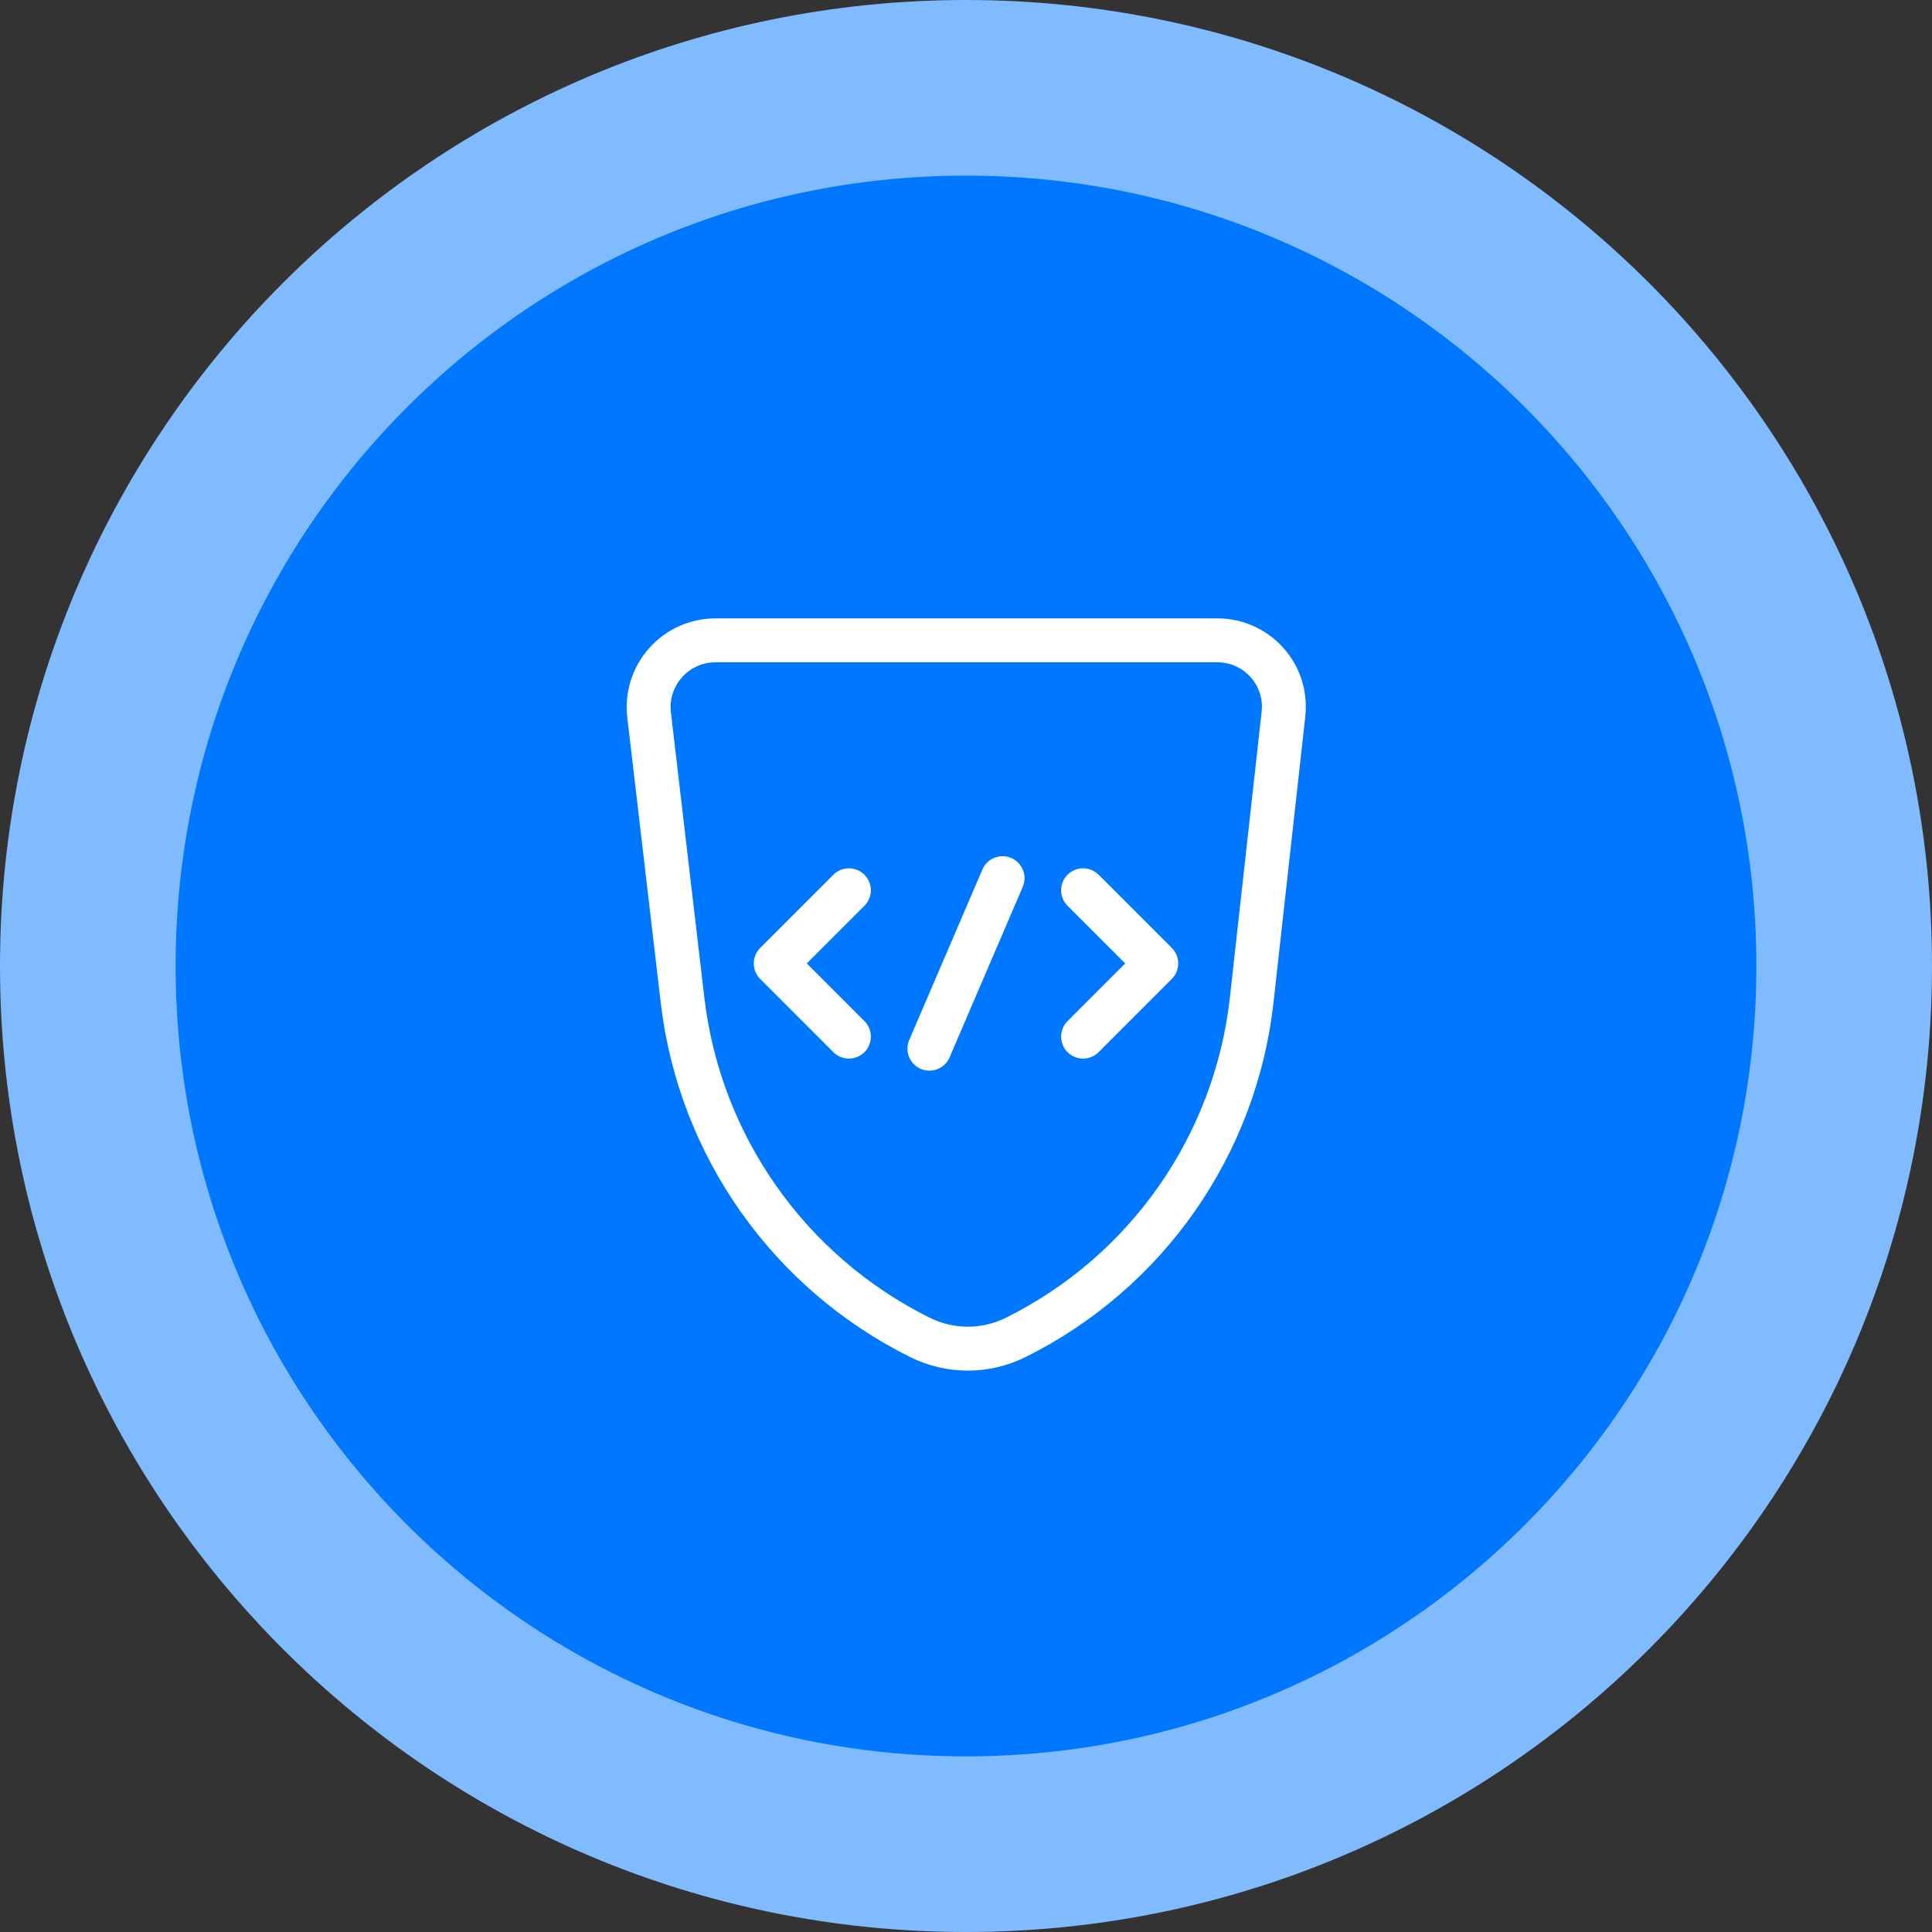
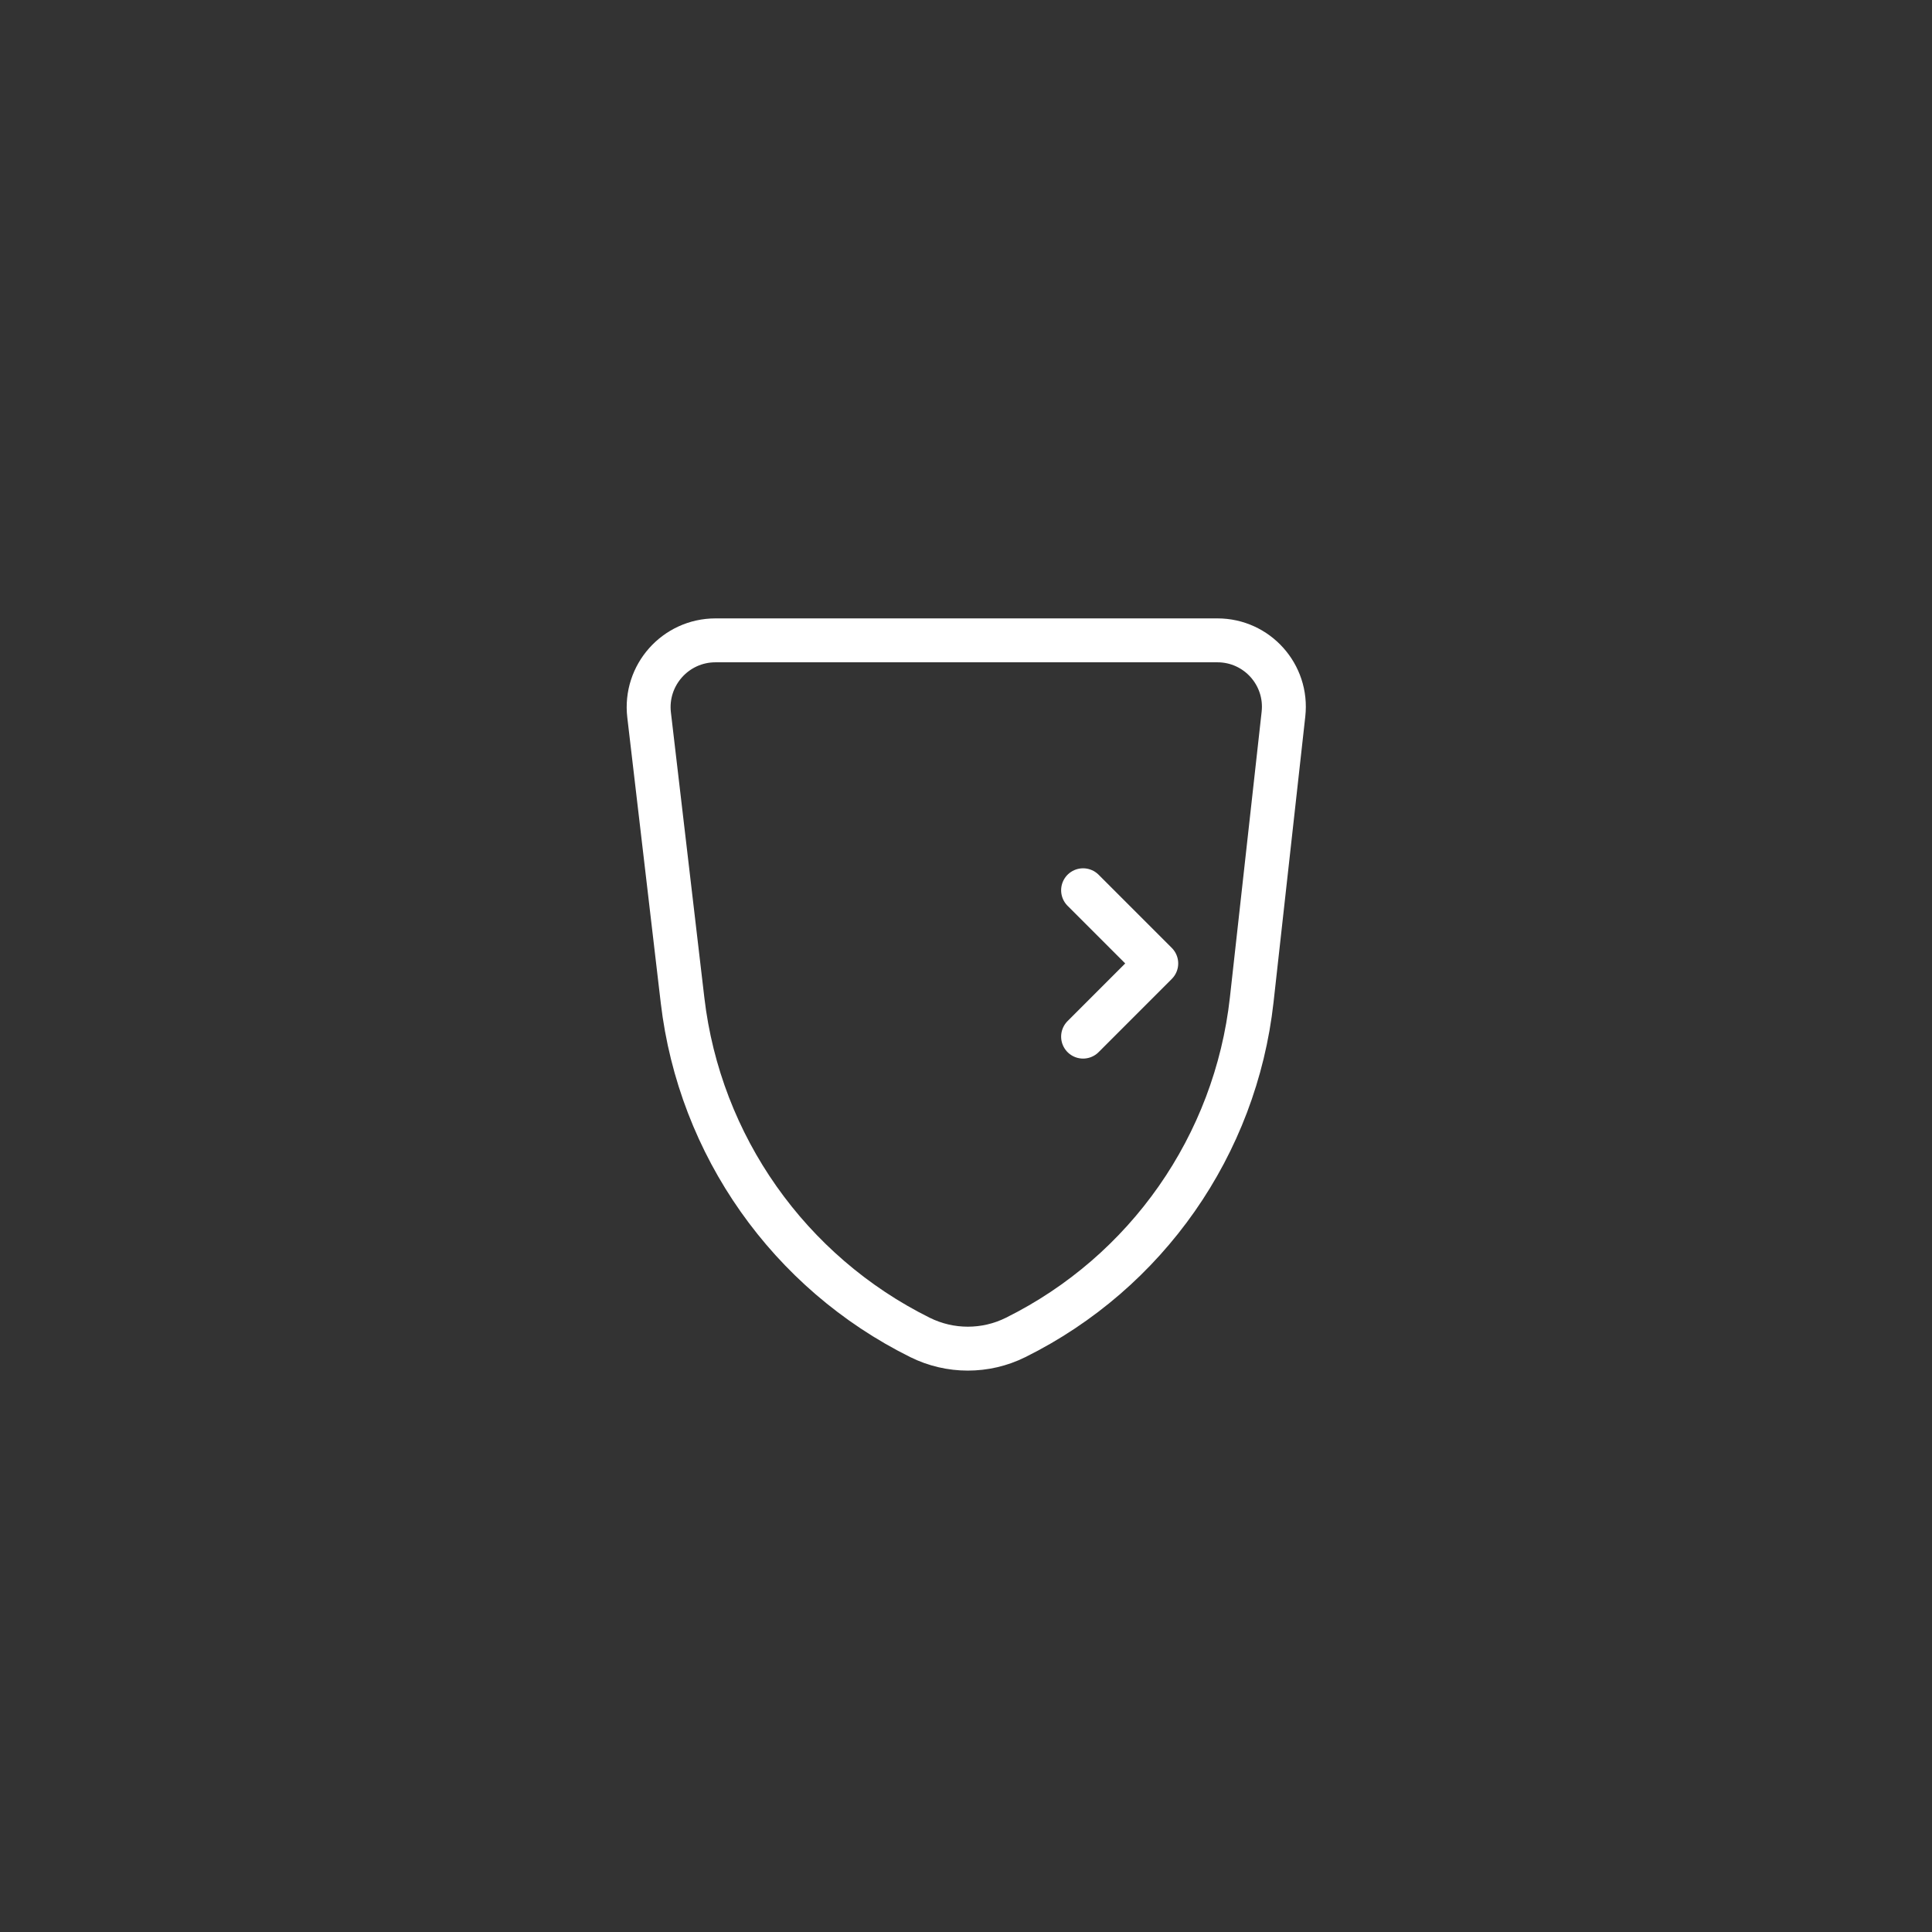
<svg xmlns="http://www.w3.org/2000/svg" width="88" height="88" viewBox="0 0 88 88" fill="none">
  <rect x="0" y="0" width="88" height="88" fill="#333333" stroke="none" />
-   <path d="M4 44C4 21.909 21.909 4 44 4C66.091 4 84 21.909 84 44C84 66.091 66.091 84 44 84C21.909 84 4 66.091 4 44Z" fill="#0077FF" />
-   <path d="M4 44C4 21.909 21.909 4 44 4C66.091 4 84 21.909 84 44C84 66.091 66.091 84 44 84C21.909 84 4 66.091 4 44Z" stroke="#80BBFF" stroke-width="8" />
  <path d="M55.453 29.167C57.256 29.167 58.66 30.734 58.46 32.527L57.014 45.544C56.278 52.165 52.227 57.957 46.26 60.919V60.919C44.889 61.6 43.276 61.599 41.905 60.918V60.918C35.941 57.958 31.866 52.179 31.09 45.566L29.566 32.566C29.354 30.757 30.768 29.167 32.59 29.167H44H55.453Z" stroke="white" stroke-width="2" stroke-linecap="round" stroke-linejoin="round" />
-   <path d="M38.666 40.55L35.333 43.883L38.666 47.217" stroke="white" stroke-width="2" stroke-linecap="round" stroke-linejoin="round" />
  <path d="M49.333 40.55L52.666 43.883L49.333 47.217" stroke="white" stroke-width="2" stroke-linecap="round" stroke-linejoin="round" />
-   <path d="M45.666 40L42.333 47.767" stroke="white" stroke-width="2" stroke-linecap="round" stroke-linejoin="round" />
</svg>